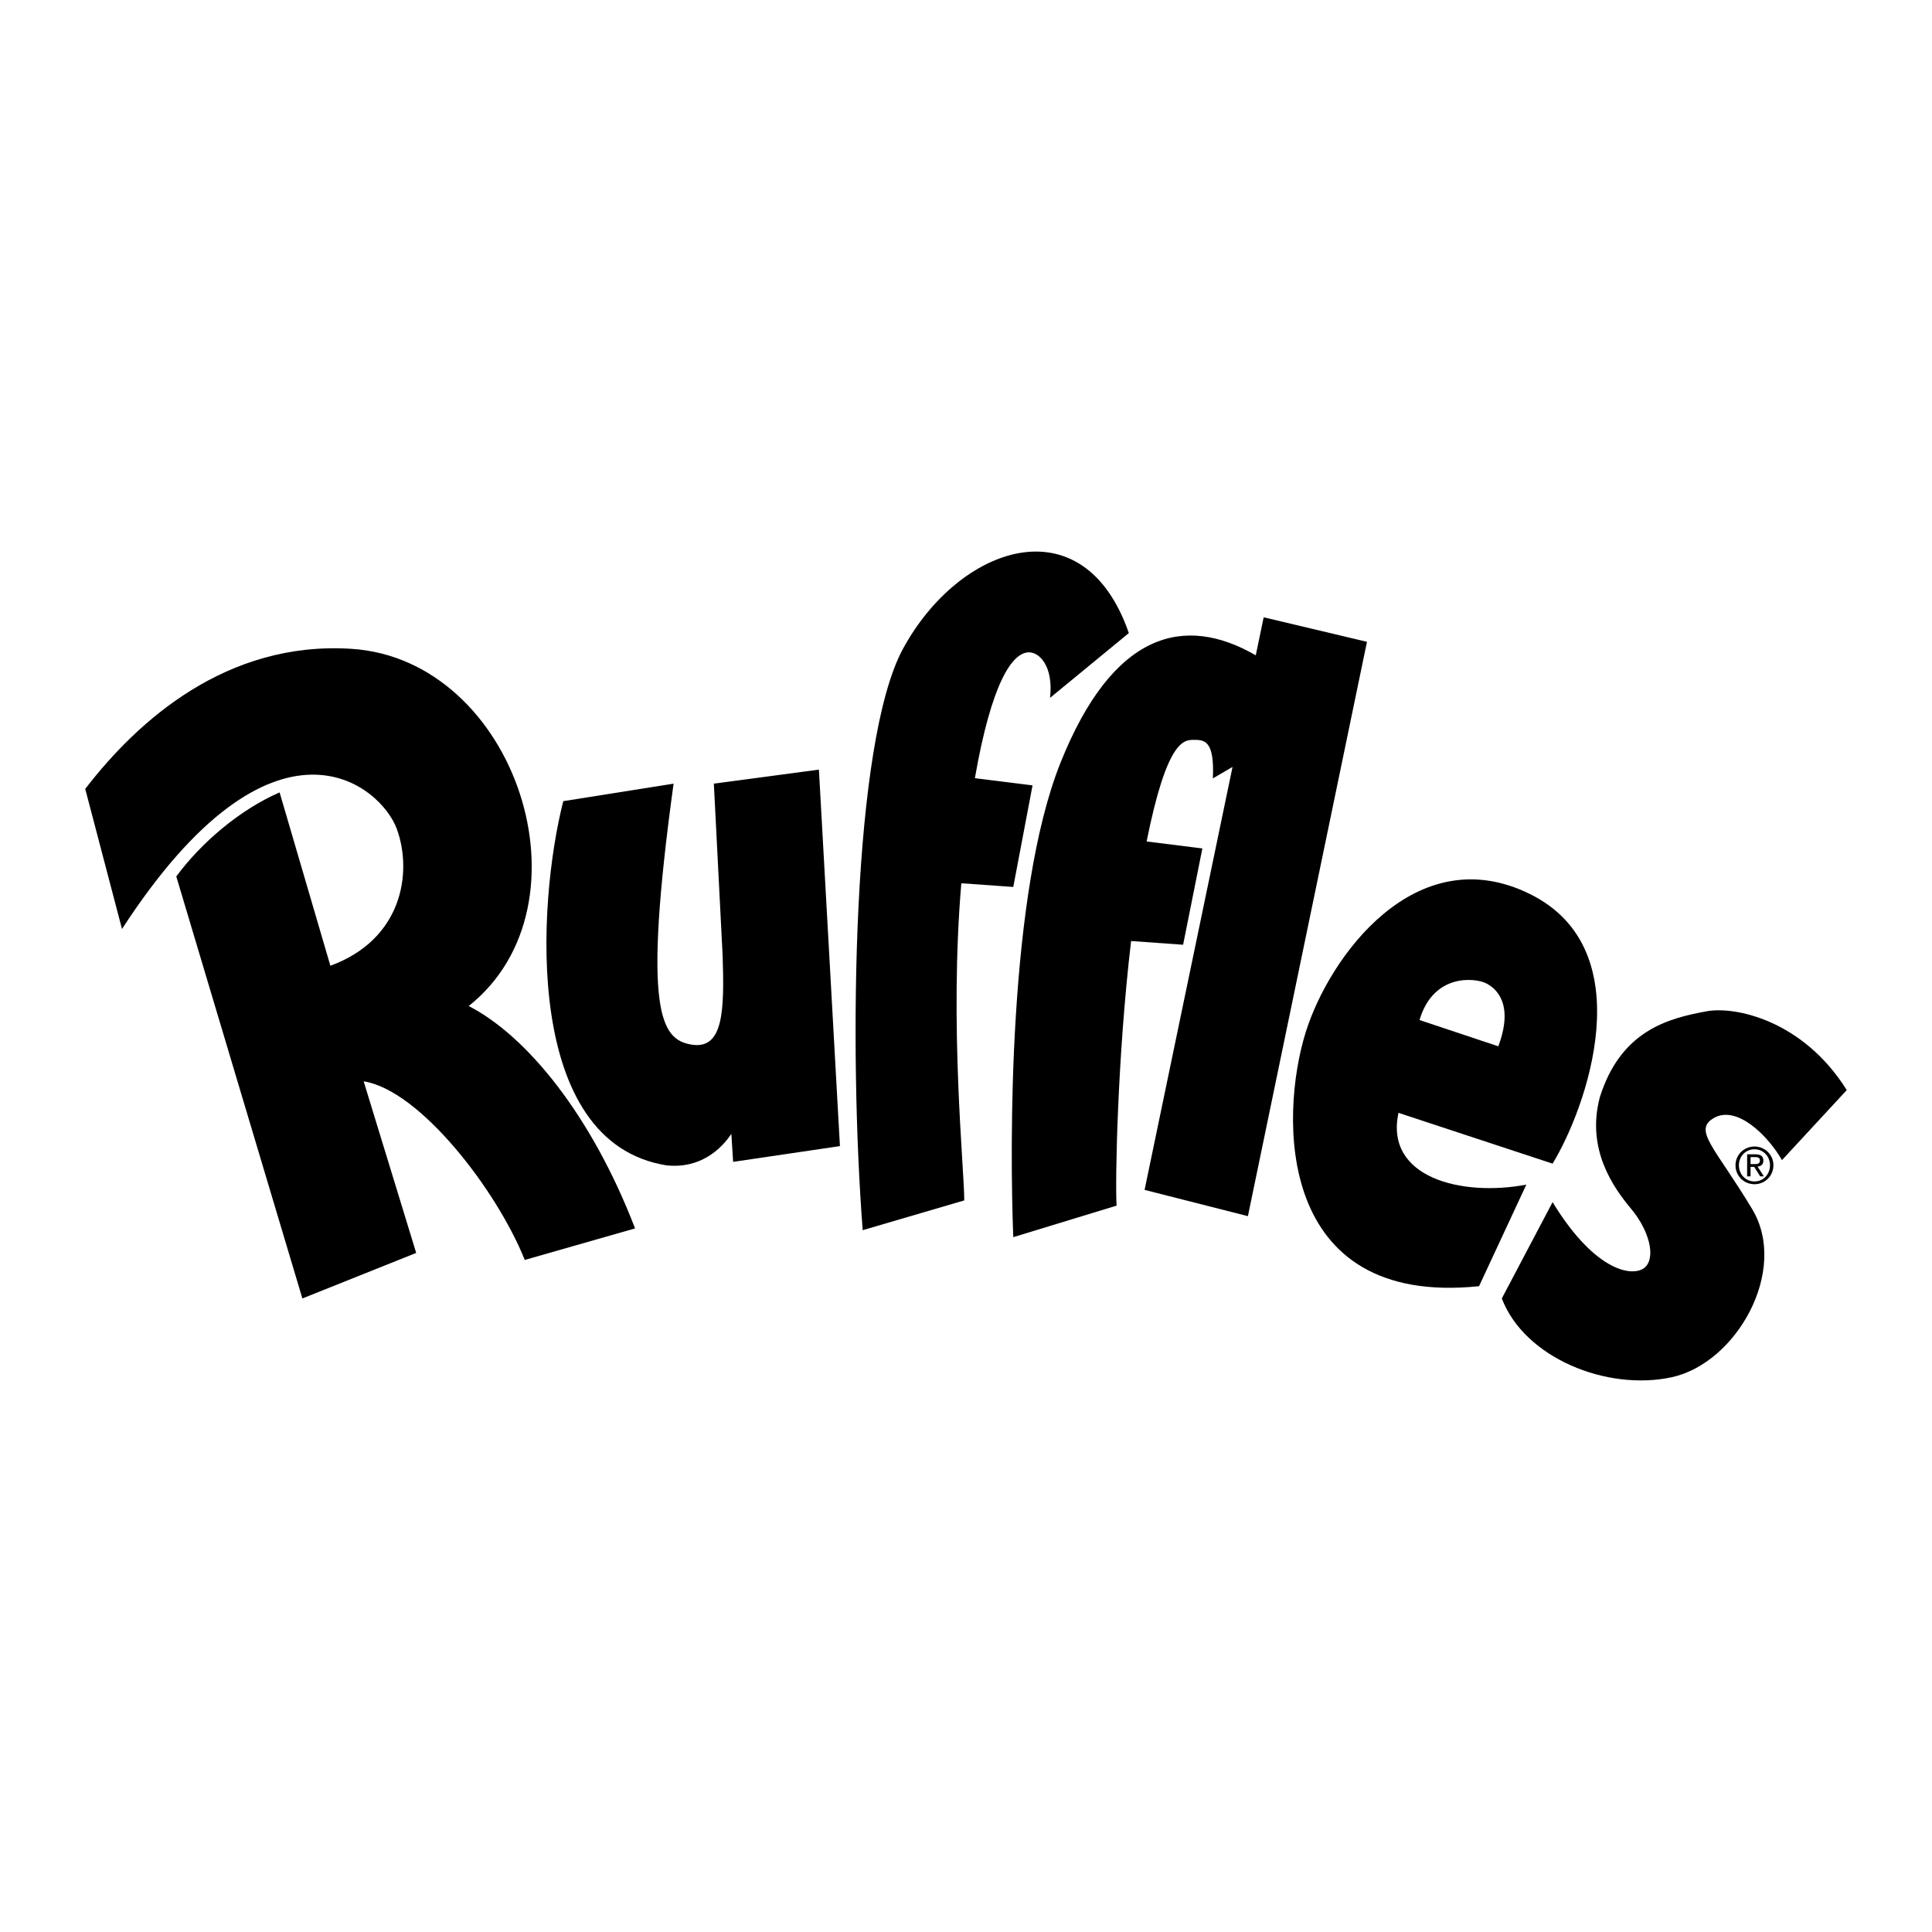
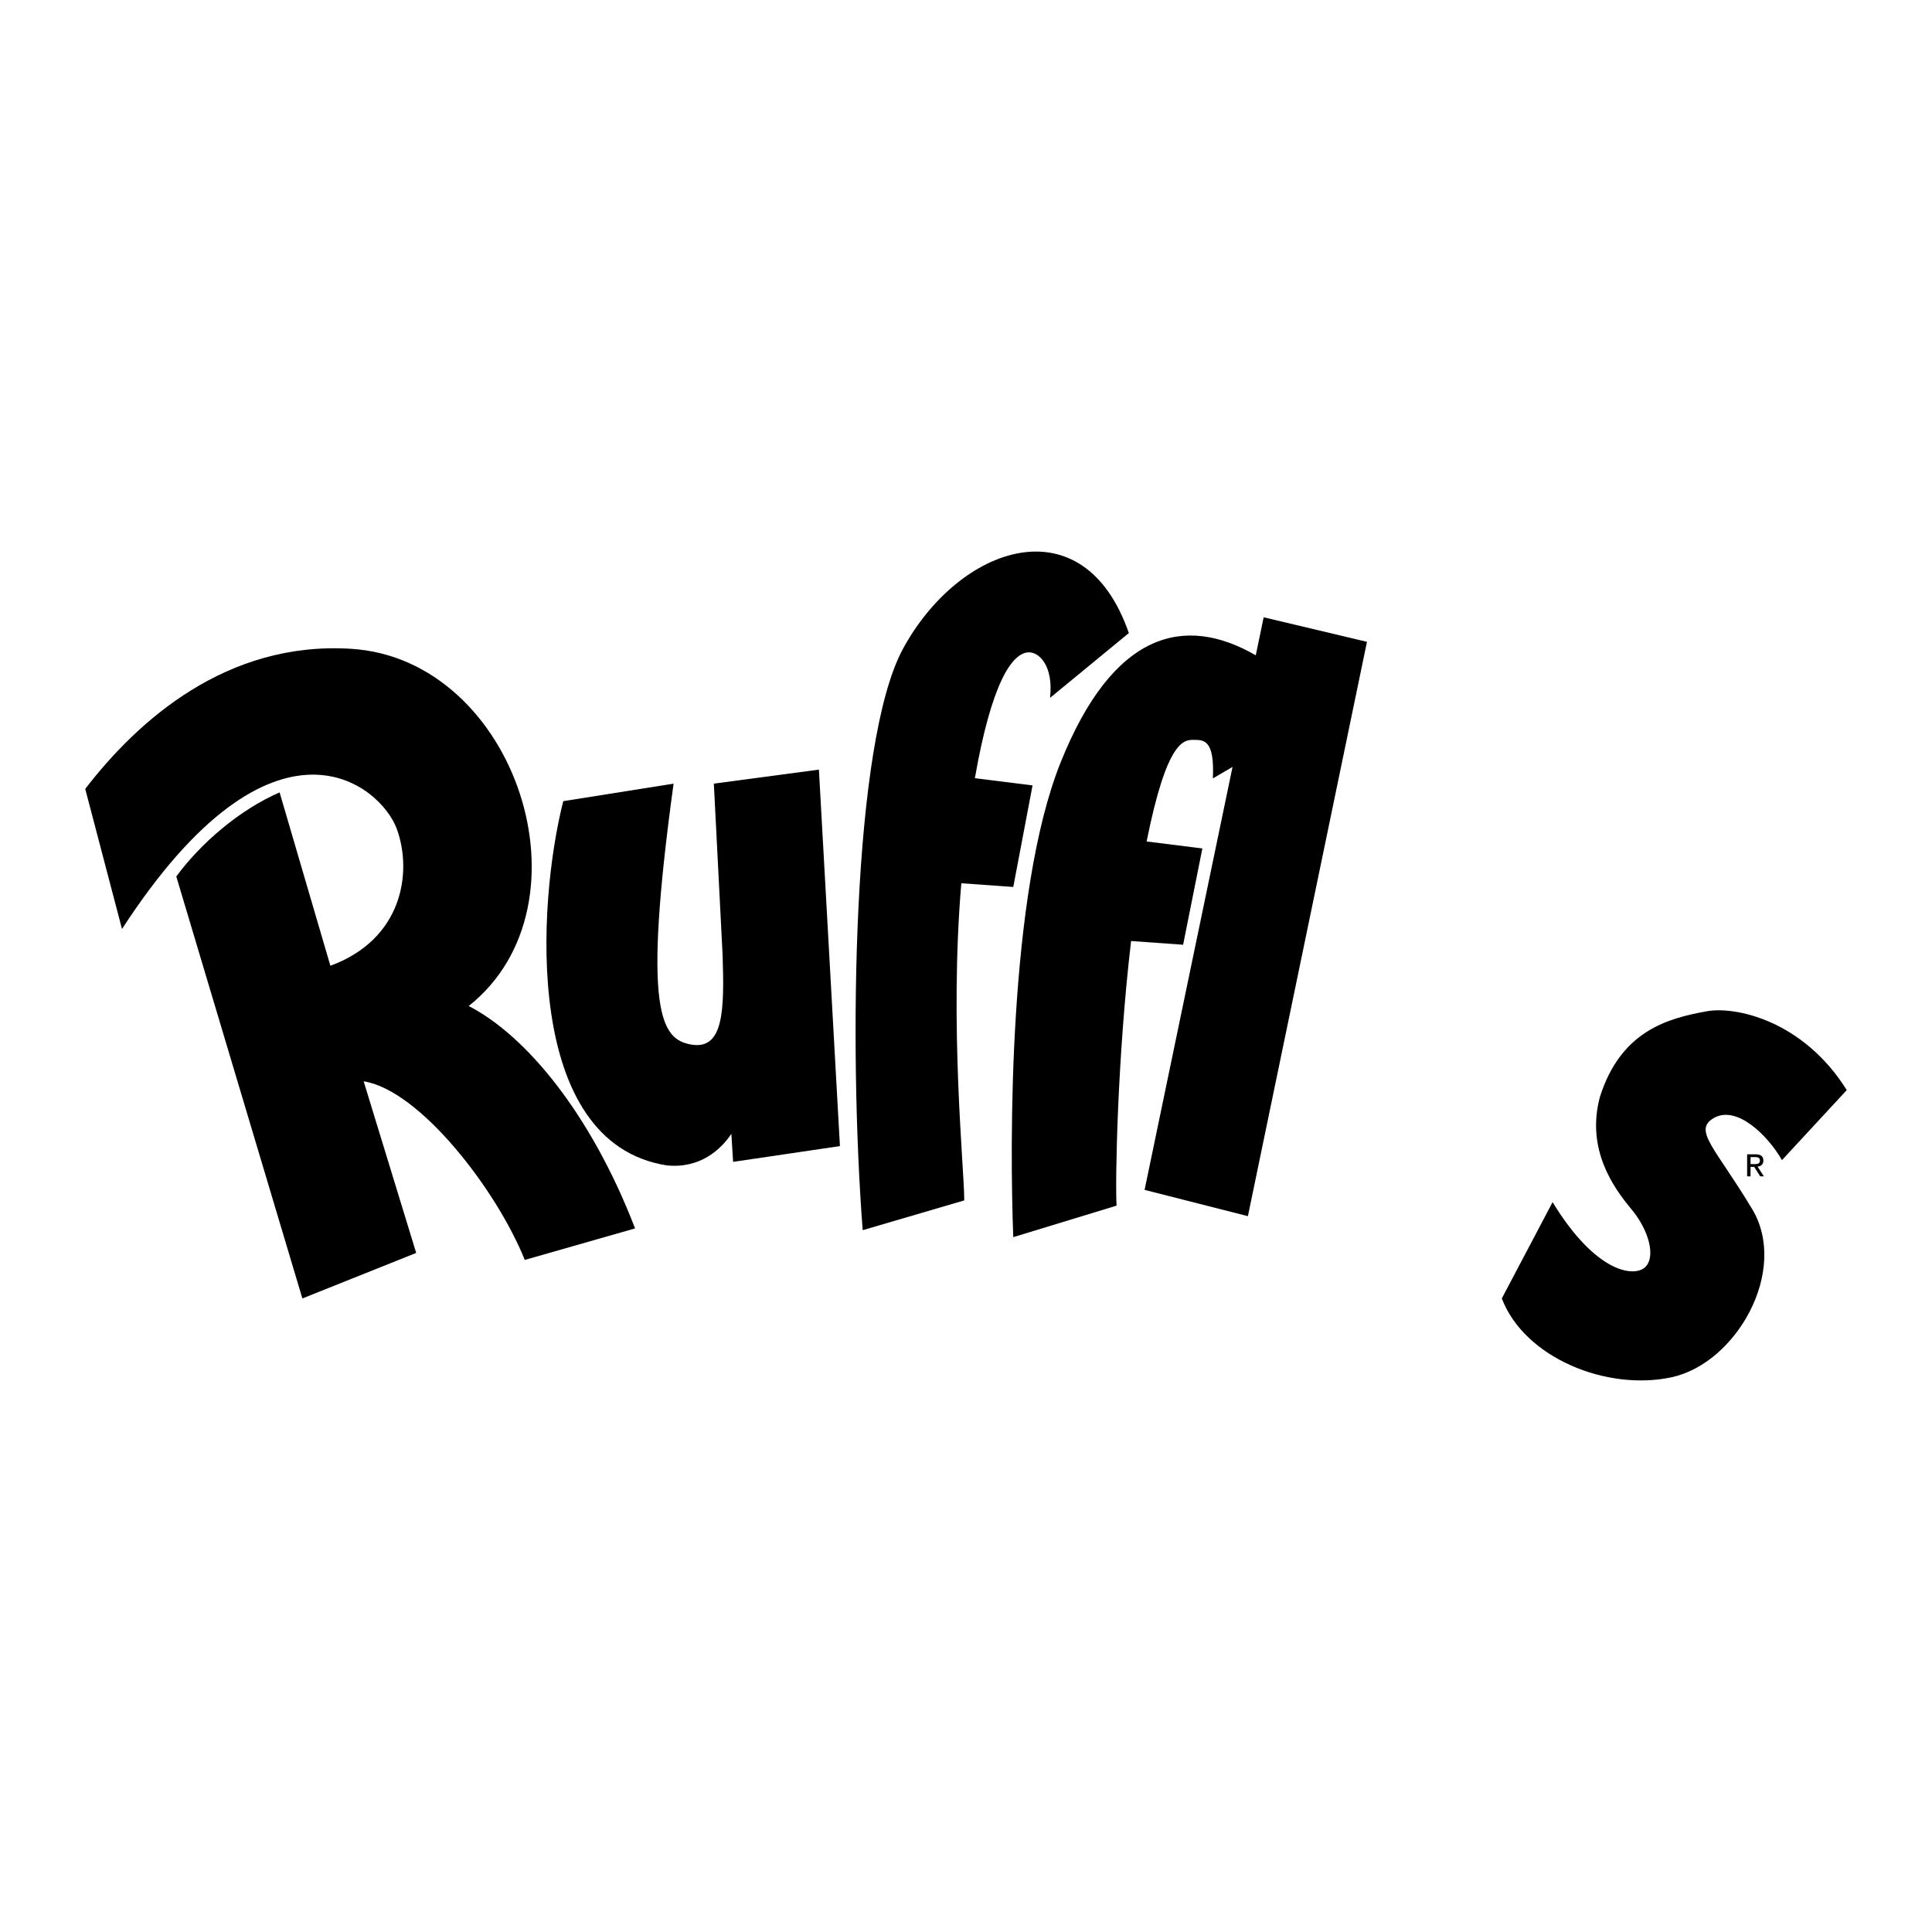
<svg xmlns="http://www.w3.org/2000/svg" version="1.0" id="Layer_1" x="0px" y="0px" width="192.756px" height="192.756px" viewBox="0 0 192.756 192.756" enable-background="new 0 0 192.756 192.756" xml:space="preserve">
  <g>
-     <polygon fill-rule="evenodd" clip-rule="evenodd" fill="#FFFFFF" points="0,0 192.756,0 192.756,192.756 0,192.756 0,0  " />
    <path fill-rule="evenodd" clip-rule="evenodd" d="M56.197,79.932c-2.621,10.307-4.018,34.066,10.307,36.337   c3.319,0.35,5.416-1.572,6.464-3.145l0.175,2.795l10.657-1.572l-2.097-37.56l-10.482,1.397l0.874,17.121   c0.175,5.415,0.129,9.487-3.145,8.909c-2.97-0.523-4.892-3.145-1.747-26.03L56.197,79.932L56.197,79.932z" />
    <path fill-rule="evenodd" clip-rule="evenodd" d="M112.625,63.161c-4.542-13.102-16.946-8.735-22.536,1.573   c-5.072,9.352-5.416,39.831-4.018,58.001l10.133-2.971c0-3.268-1.507-17.416-0.292-31.642l5.183,0.37l1.922-10.132l-5.753-0.719   c1.646-9.437,3.698-12.558,5.403-12.558c1.048,0,2.446,1.397,2.097,4.542L112.625,63.161L112.625,63.161z" />
    <path fill-rule="evenodd" clip-rule="evenodd" d="M126.077,61.588l-0.789,3.793c-7.133-4.126-14.257-2.341-19.477,10.707   c-5.241,13.103-5.066,38.259-4.717,47.343l10.308-3.145c-0.146-2.32,0.072-14.75,1.448-26.4l5.19,0.371l1.921-9.608l-5.562-0.695   c2.028-10.128,3.727-10.137,4.688-10.137c1.048,0,2.097,0,1.922,3.844l1.962-1.145l-8.775,42.199l10.308,2.621l11.879-57.302   L126.077,61.588L126.077,61.588z" />
-     <path fill-rule="evenodd" clip-rule="evenodd" d="M139.528,111.029c-1.397,6.463,6.29,8.385,12.754,7.162l-4.718,10.133   c-20.265,2.096-19.915-16.945-17.295-25.332c2.377-7.605,11.006-19.392,22.361-13.801c11.356,5.59,5.591,21.489,2.271,26.905   L139.528,111.029L139.528,111.029z M141.625,101.77l7.861,2.621c1.572-4.193-0.175-5.766-1.223-6.291   C147.216,97.576,143.023,97.053,141.625,101.77L141.625,101.77z" />
    <path fill-rule="evenodd" clip-rule="evenodd" d="M12.172,92.685L8.504,78.709c5.241-6.813,14.098-14.771,26.555-13.976   c16.422,1.048,24.458,25.506,11.705,35.638c5.765,2.971,12.229,10.832,16.597,22.188l-11.006,3.145   c-2.795-6.988-10.482-16.945-16.072-17.82l5.241,17.121l-11.355,4.543L17.588,87.444c2.446-3.319,6.29-6.639,10.308-8.386   l5.066,17.295c7.163-2.621,8.21-9.259,6.638-13.626C38.028,78.36,27.372,69.275,12.172,92.685L12.172,92.685z" />
    <path fill-rule="evenodd" clip-rule="evenodd" d="M154.902,119.938l-5.066,9.609c2.271,5.939,10.482,9.26,16.946,7.861   s11.704-10.656,8.036-16.771c-3.669-6.115-5.94-7.861-3.844-9.084c2.299-1.342,5.416,1.746,6.813,4.193l6.464-6.988   c-4.367-6.988-11.181-8.387-13.976-7.861c-3.844,0.697-8.561,1.922-10.657,8.561c-1.397,5.24,1.397,9.084,3.145,11.18   c1.747,2.098,2.446,4.717,1.397,5.766C163.113,127.449,159.27,127.102,154.902,119.938L154.902,119.938z" />
-     <path fill-rule="evenodd" clip-rule="evenodd" d="M175.047,114.664c0.87,0,1.545,0.693,1.545,1.596c0,0.92-0.675,1.613-1.545,1.613   c-0.881,0-1.555-0.693-1.555-1.613C173.492,115.357,174.166,114.664,175.047,114.664v-0.277c-1.031,0-1.896,0.811-1.896,1.873   c0,1.08,0.865,1.891,1.896,1.891c1.026,0,1.887-0.811,1.887-1.891c0-1.062-0.86-1.873-1.887-1.873V114.664L175.047,114.664z" />
    <path fill-rule="evenodd" clip-rule="evenodd" d="M174.654,115.443h0.453c0.231,0,0.482,0.045,0.482,0.338   c0,0.348-0.276,0.361-0.578,0.361h-0.357v0.277h0.362l0.599,0.945h0.367l-0.629-0.971c0.327-0.035,0.579-0.201,0.579-0.598   c0-0.424-0.247-0.629-0.771-0.629h-0.85v2.197h0.342V115.443L174.654,115.443z" />
  </g>
</svg>